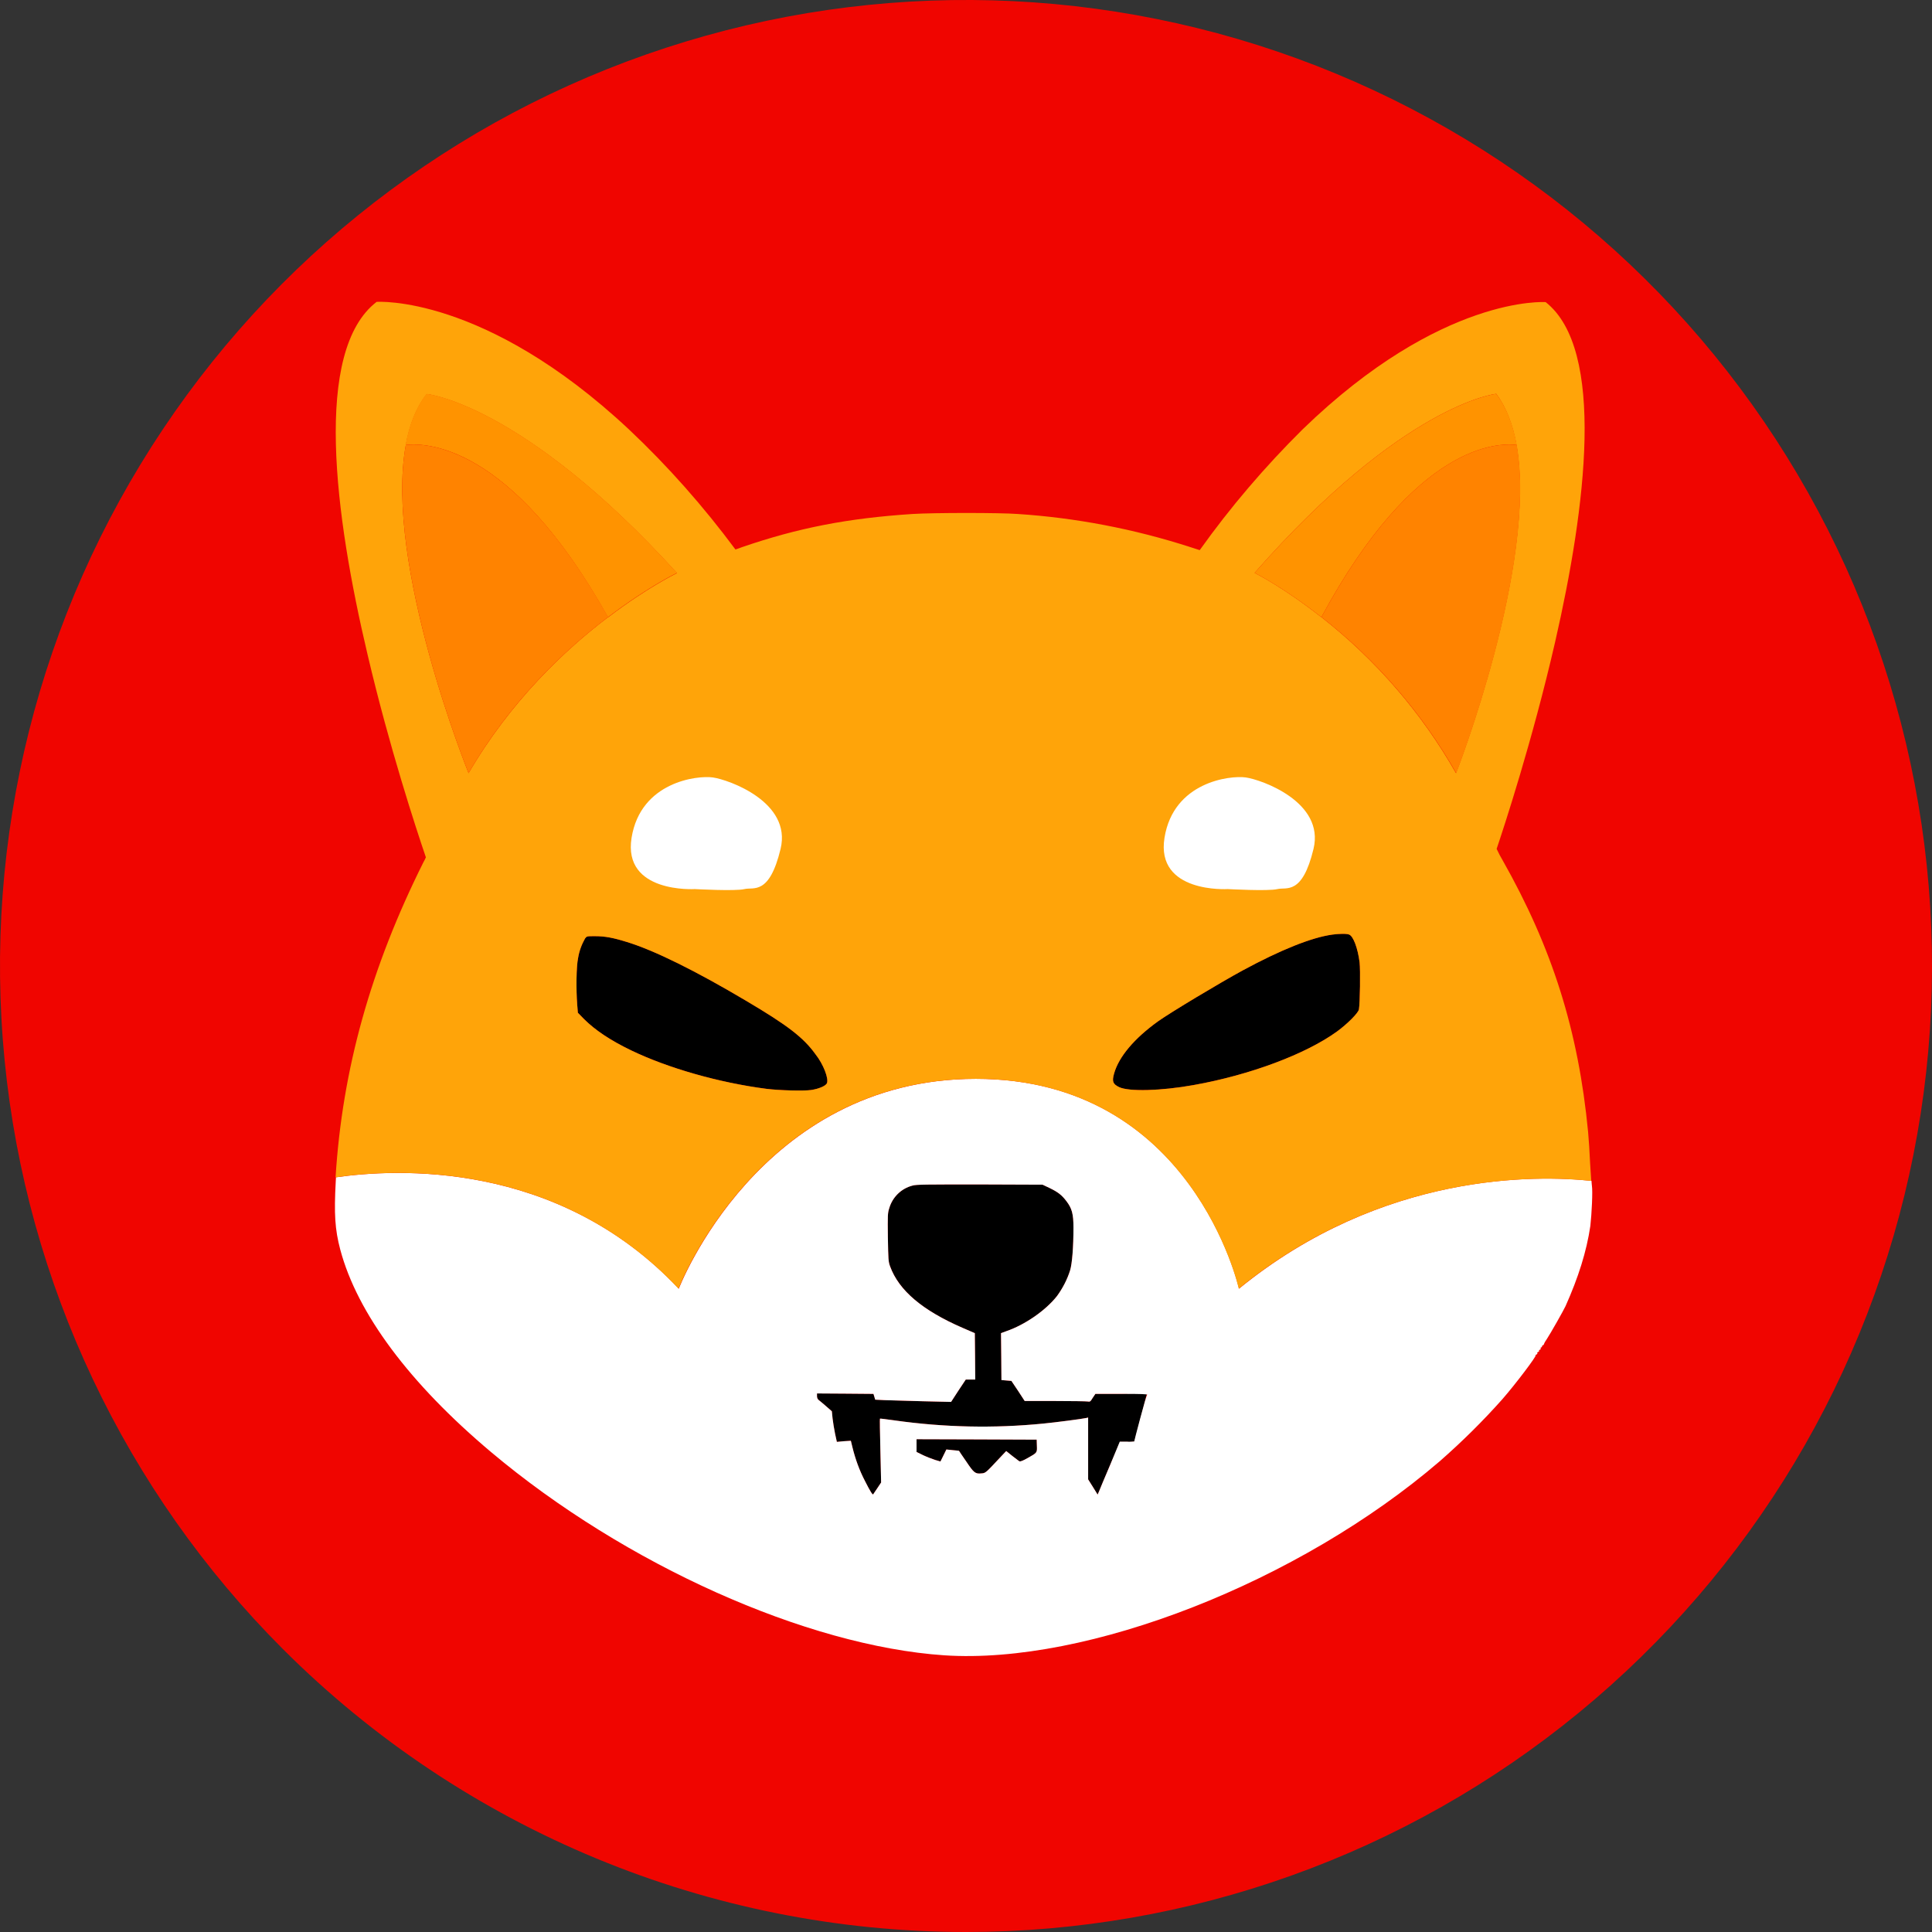
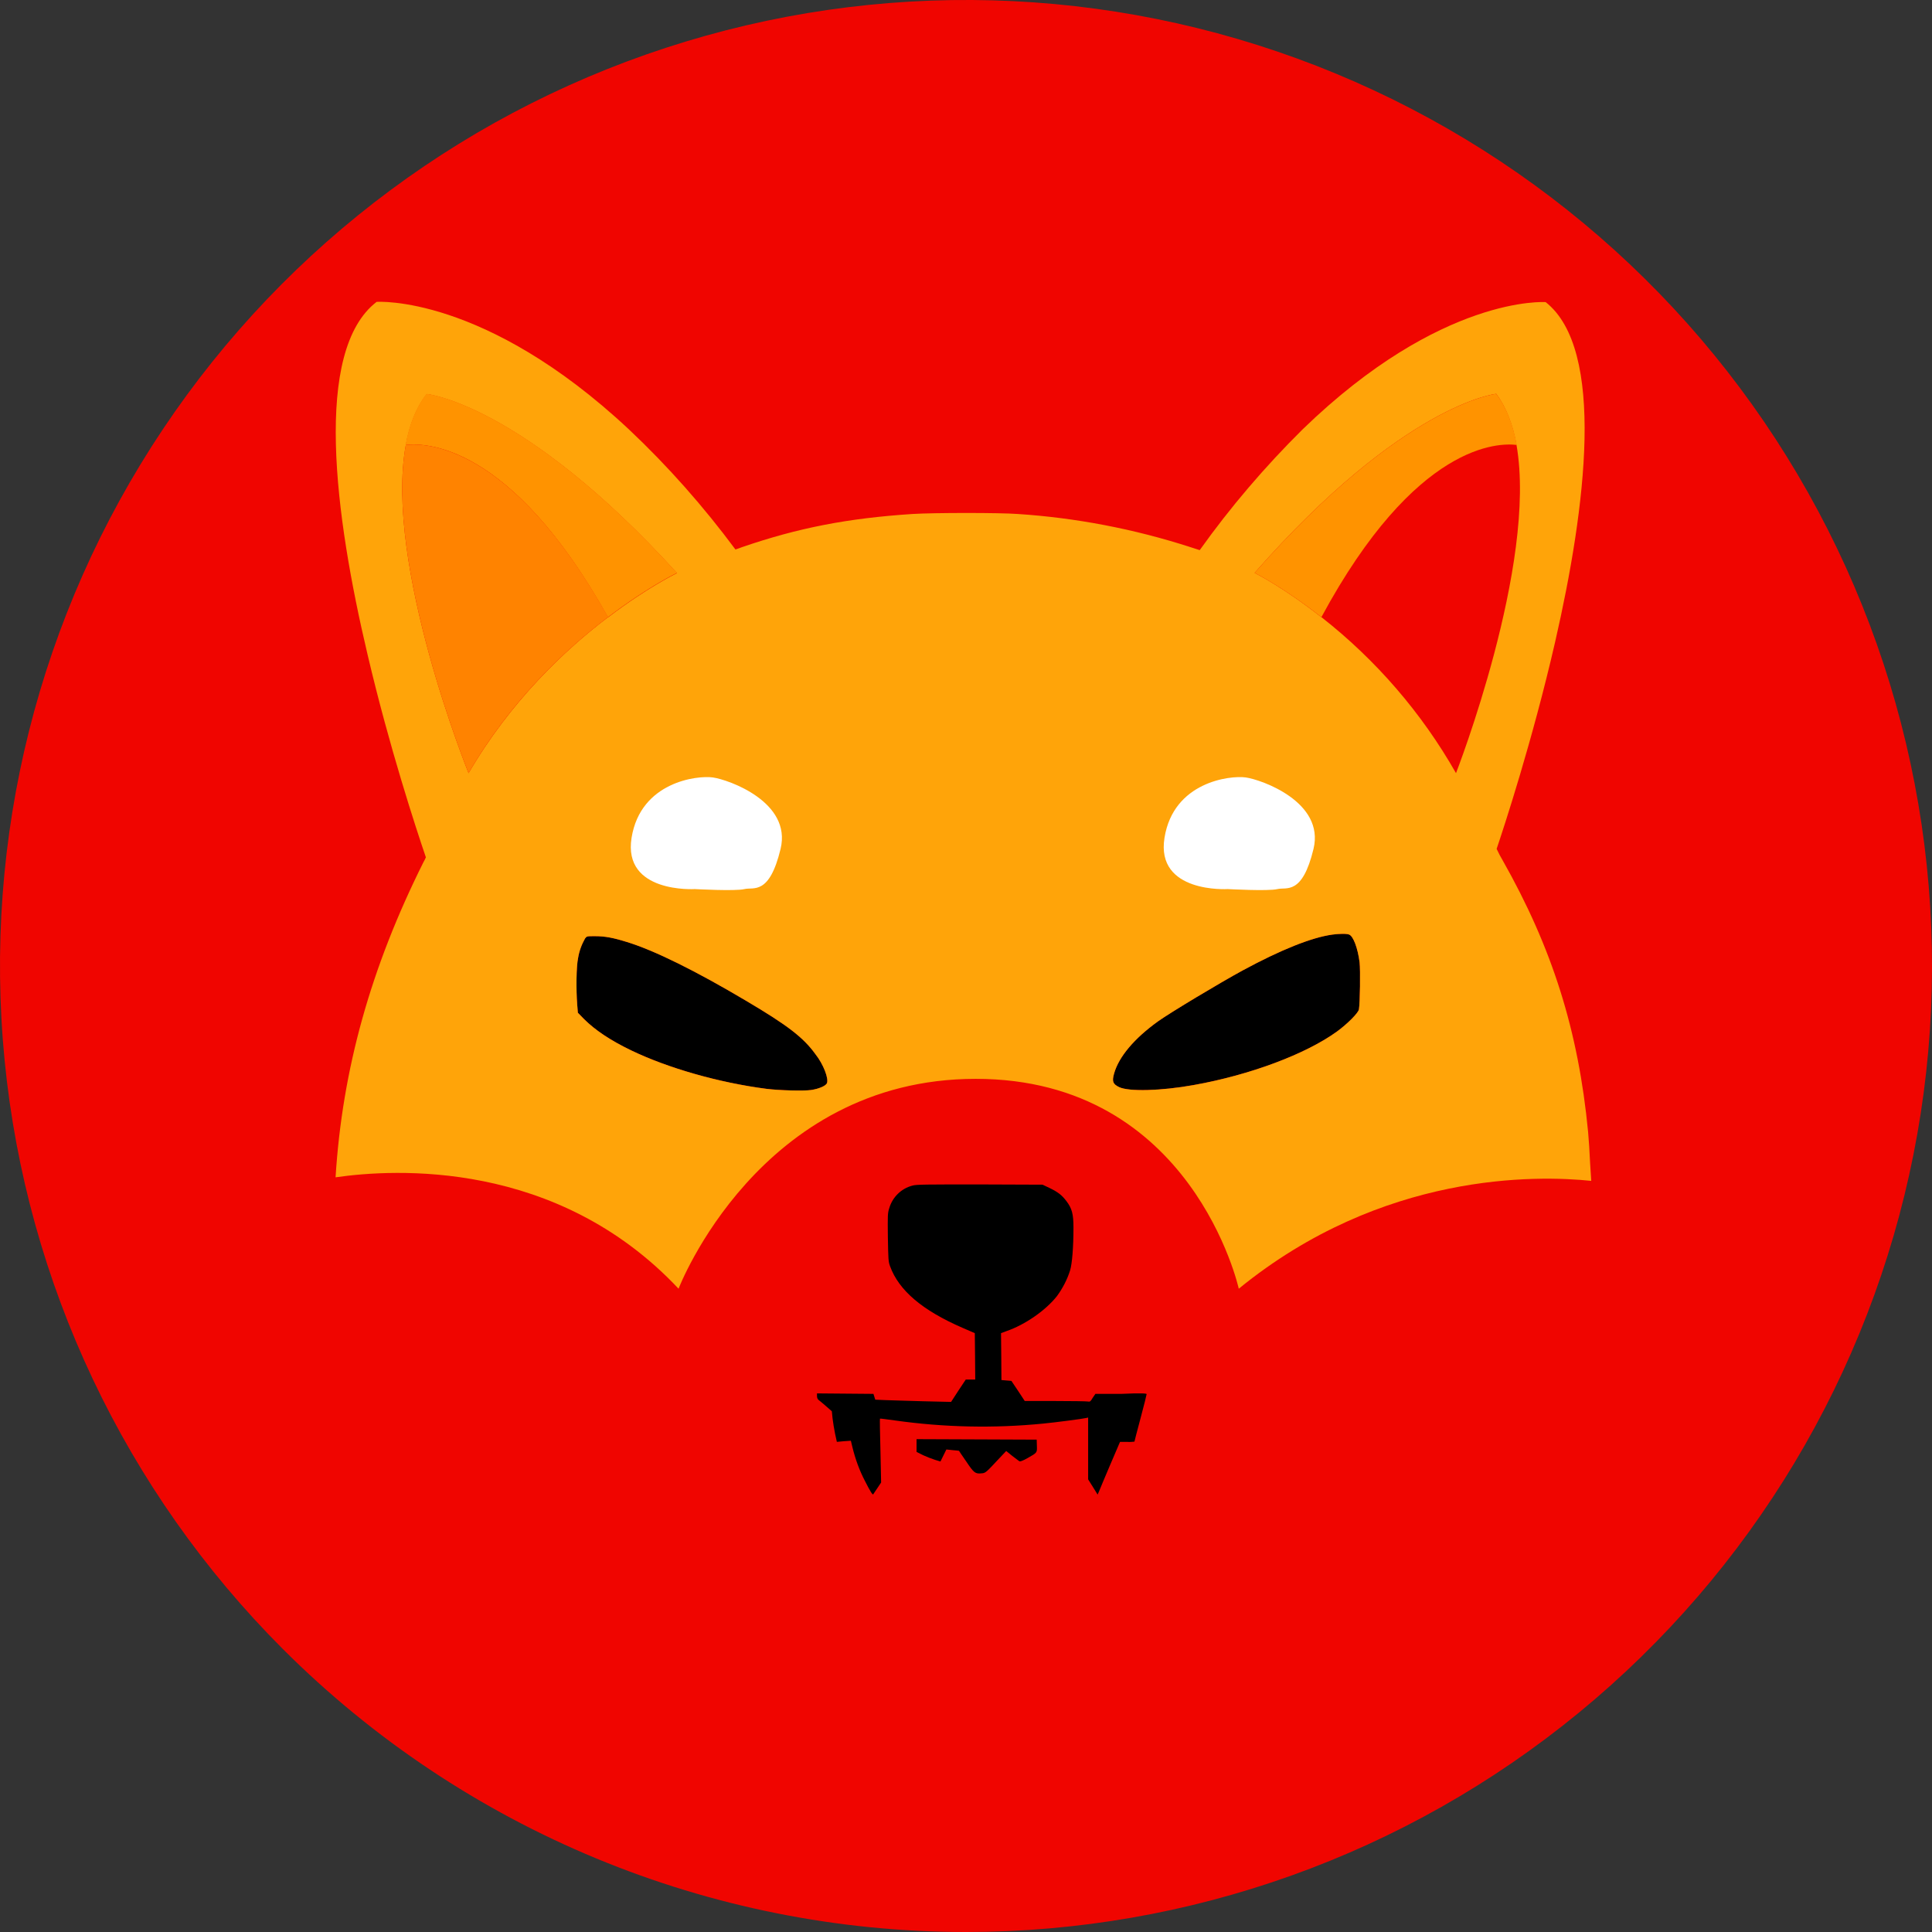
<svg xmlns="http://www.w3.org/2000/svg" width="32" height="32" viewBox="0 0 32 32" fill="none">
  <rect x="0" y="0" width="32" height="32" fill="#333333" stroke="none" />
  <g clip-path="url(#clip0_6795_248)">
    <path d="M16 32C19.702 32 23.289 30.717 26.15 28.368C29.012 26.02 30.971 22.752 31.693 19.122C32.415 15.491 31.856 11.722 30.111 8.458C28.366 5.193 25.543 2.635 22.123 1.218C18.703 -0.199 14.898 -0.386 11.356 0.689C7.813 1.763 4.753 4.033 2.697 7.111C0.64 10.189 -0.286 13.884 0.077 17.568C0.44 21.252 2.069 24.696 4.686 27.314C7.687 30.314 11.757 32 16 32Z" fill="#F00500" />
    <g clip-path="url(#clip1_6795_248)">
      <path d="M21.573 7.111C20.948 7.729 20.376 8.398 19.867 9.112L19.706 9.06C18.779 8.761 17.818 8.576 16.849 8.513C16.557 8.491 15.469 8.491 15.114 8.513C14.04 8.583 13.217 8.742 12.282 9.064C12.245 9.079 12.211 9.09 12.178 9.101C11.65 8.391 11.063 7.725 10.416 7.115C13.52 5.543 17.152 5.355 20.402 6.594C20.75 6.723 21.09 6.875 21.423 7.037L21.573 7.111Z" fill="#F00500" />
      <path d="M27.362 21.138C26.891 22.465 26.184 23.697 25.268 24.769C24.77 25.346 24.221 25.875 23.63 26.356C22.246 27.458 20.63 28.245 18.906 28.66C16.999 29.114 15.009 29.114 13.101 28.66C11.374 28.245 9.762 27.458 8.378 26.356C7.787 25.875 7.237 25.346 6.74 24.769C4.103 21.689 3.303 17.458 4.645 13.646C4.9 12.939 5.217 12.259 5.599 11.612C5.775 11.316 5.992 10.983 6.096 10.846C6.455 12.374 6.897 13.716 7.061 14.2C7.05 14.226 7.035 14.256 7.02 14.282C6.149 16.027 5.677 17.71 5.565 19.5C5.565 19.522 5.562 19.548 5.562 19.57C5.532 20.106 5.547 20.361 5.636 20.698C5.917 21.752 6.781 22.913 8.135 24.052C10.352 25.916 13.36 27.262 15.637 27.417C18.012 27.576 21.517 26.204 23.85 24.2C24.217 23.878 24.561 23.538 24.883 23.175C25.115 22.909 25.459 22.451 25.433 22.451C25.425 22.451 25.433 22.443 25.447 22.436C25.459 22.428 25.47 22.417 25.462 22.41C25.459 22.406 25.466 22.395 25.477 22.392C25.489 22.388 25.496 22.38 25.492 22.373C25.489 22.366 25.492 22.358 25.507 22.355C25.518 22.351 25.522 22.34 25.518 22.332C25.515 22.325 25.518 22.317 25.526 22.317C25.534 22.317 25.541 22.306 25.541 22.299C25.541 22.292 25.548 22.28 25.556 22.28C25.563 22.28 25.571 22.273 25.571 22.266C25.582 22.236 25.601 22.207 25.619 22.181C25.676 22.096 25.9 21.7 25.93 21.633C26.143 21.156 26.278 20.731 26.341 20.306C26.371 20.102 26.39 19.729 26.375 19.64C26.371 19.625 26.371 19.599 26.367 19.559C26.36 19.485 26.356 19.374 26.349 19.263C26.341 19.097 26.326 18.864 26.315 18.749C26.154 17.07 25.721 15.698 24.898 14.245C24.864 14.189 24.834 14.134 24.815 14.089C24.808 14.078 24.804 14.067 24.8 14.06C24.916 13.716 25.391 12.277 25.769 10.632L25.777 10.639L25.833 10.713C25.93 10.843 26.188 11.227 26.304 11.412C26.831 12.263 27.243 13.176 27.534 14.13C28.211 16.427 28.155 18.875 27.362 21.138Z" fill="#F00500" />
      <path d="M22.508 16.719C22.497 16.778 22.321 16.955 22.145 17.085C21.629 17.458 20.705 17.806 19.766 17.972C19.232 18.068 18.697 18.083 18.536 18.006C18.431 17.954 18.416 17.913 18.453 17.78C18.532 17.503 18.786 17.199 19.183 16.915C19.385 16.77 20.204 16.279 20.585 16.072C21.214 15.731 21.722 15.528 22.067 15.48C22.175 15.465 22.306 15.461 22.347 15.48C22.414 15.506 22.489 15.702 22.519 15.938C22.534 16.064 22.526 16.619 22.508 16.719Z" fill="black" />
      <path d="M13.696 17.943C13.674 17.987 13.562 18.035 13.434 18.054C13.307 18.072 12.918 18.061 12.698 18.035C11.905 17.932 11.063 17.691 10.45 17.395C10.106 17.229 9.859 17.063 9.676 16.881L9.571 16.774L9.56 16.634C9.541 16.39 9.545 16.005 9.575 15.868C9.593 15.754 9.634 15.643 9.691 15.543C9.72 15.506 9.72 15.506 9.855 15.506C10.02 15.506 10.158 15.532 10.383 15.602C10.842 15.742 11.527 16.083 12.361 16.578C13.049 16.985 13.307 17.185 13.505 17.458C13.64 17.628 13.73 17.869 13.696 17.943Z" fill="black" />
      <path d="M18.992 23.091C18.992 23.102 18.947 23.279 18.891 23.49C18.835 23.701 18.79 23.871 18.79 23.878C18.749 23.882 18.712 23.886 18.671 23.882H18.551L18.386 24.267C18.297 24.477 18.214 24.673 18.203 24.703L18.18 24.755L18.102 24.629L18.023 24.503V23.479L17.994 23.486C17.93 23.501 17.477 23.56 17.279 23.579C16.46 23.66 15.637 23.642 14.822 23.527C14.691 23.509 14.579 23.494 14.575 23.497C14.571 23.501 14.575 23.738 14.583 24.03L14.594 24.555L14.53 24.651C14.497 24.703 14.463 24.747 14.463 24.751C14.452 24.762 14.414 24.703 14.328 24.533C14.235 24.355 14.167 24.167 14.119 23.971L14.093 23.863L13.977 23.871L13.861 23.882L13.831 23.745C13.816 23.671 13.797 23.556 13.79 23.494L13.778 23.375L13.681 23.29C13.625 23.242 13.569 23.194 13.558 23.187C13.539 23.172 13.532 23.146 13.532 23.124V23.079L13.999 23.083L14.467 23.087L14.482 23.135L14.497 23.183L14.657 23.19C14.747 23.194 15.031 23.201 15.286 23.209L15.753 23.22L15.873 23.035L15.996 22.85H16.153L16.15 22.466L16.146 22.081L15.94 21.992C15.278 21.704 14.889 21.375 14.743 20.975C14.713 20.894 14.713 20.864 14.706 20.495C14.702 20.128 14.702 20.095 14.728 20.014C14.781 19.829 14.927 19.685 15.114 19.637C15.177 19.618 15.346 19.618 16.228 19.618L17.268 19.622L17.384 19.677C17.522 19.744 17.586 19.792 17.664 19.895C17.754 20.014 17.78 20.106 17.78 20.332C17.78 20.654 17.758 20.931 17.724 21.042C17.676 21.194 17.601 21.338 17.507 21.467C17.32 21.704 16.98 21.941 16.669 22.048L16.58 22.081L16.584 22.469L16.587 22.858L16.669 22.865L16.752 22.872L16.864 23.039L16.973 23.205H17.474C17.75 23.205 17.994 23.209 18.016 23.213C18.053 23.22 18.061 23.216 18.098 23.153L18.143 23.087H18.573C18.895 23.072 18.992 23.079 18.992 23.091Z" fill="black" />
      <path d="M17.017 24.152C16.946 24.192 16.898 24.211 16.886 24.203C16.875 24.2 16.823 24.155 16.767 24.115L16.666 24.033L16.561 24.144C16.333 24.388 16.325 24.399 16.258 24.403C16.153 24.414 16.131 24.396 16.004 24.207C15.936 24.111 15.884 24.03 15.884 24.03C15.884 24.03 15.835 24.022 15.779 24.019L15.675 24.008L15.626 24.107L15.577 24.207L15.491 24.181C15.424 24.159 15.357 24.133 15.293 24.104L15.181 24.048V23.837L16.176 23.841L17.171 23.845L17.174 23.945C17.178 24.063 17.182 24.059 17.017 24.152Z" fill="black" />
-       <path d="M26.367 19.64C26.364 19.626 26.364 19.6 26.36 19.559C25.462 19.463 22.9 19.404 20.522 21.345C20.522 21.345 19.755 17.869 16.165 17.869C12.574 17.869 11.243 21.345 11.243 21.345C9.23 19.204 6.538 19.359 5.565 19.5C5.565 19.522 5.561 19.548 5.561 19.57C5.532 20.106 5.547 20.362 5.636 20.698C5.917 21.752 6.781 22.913 8.135 24.052C10.352 25.916 13.36 27.262 15.637 27.417C18.012 27.576 21.517 26.204 23.85 24.2C24.217 23.878 24.561 23.538 24.883 23.176C25.115 22.91 25.459 22.451 25.433 22.451C25.425 22.451 25.433 22.444 25.447 22.436C25.459 22.429 25.47 22.418 25.462 22.41C25.459 22.407 25.466 22.395 25.477 22.392C25.489 22.388 25.496 22.381 25.492 22.373C25.489 22.366 25.492 22.358 25.507 22.355C25.518 22.351 25.522 22.34 25.518 22.333C25.515 22.325 25.518 22.318 25.526 22.318C25.533 22.318 25.541 22.307 25.541 22.299C25.541 22.292 25.548 22.281 25.556 22.281C25.563 22.281 25.571 22.273 25.571 22.266C25.582 22.236 25.601 22.207 25.619 22.181C25.676 22.096 25.9 21.7 25.93 21.634C26.143 21.157 26.278 20.731 26.341 20.306C26.364 20.103 26.382 19.729 26.367 19.64ZM17.017 24.152C16.946 24.193 16.898 24.211 16.886 24.204C16.875 24.2 16.823 24.156 16.767 24.115L16.666 24.034L16.561 24.145C16.333 24.389 16.325 24.4 16.258 24.404C16.153 24.415 16.131 24.396 16.004 24.207C15.936 24.111 15.884 24.03 15.884 24.03C15.884 24.03 15.835 24.023 15.779 24.019L15.675 24.008L15.626 24.108L15.577 24.207L15.491 24.182C15.424 24.159 15.357 24.134 15.293 24.104L15.181 24.049V23.838L16.176 23.841L17.171 23.845L17.174 23.945C17.178 24.063 17.182 24.06 17.017 24.152ZM18.887 23.486C18.831 23.697 18.786 23.867 18.786 23.875C18.745 23.878 18.708 23.882 18.667 23.878H18.547L18.386 24.267C18.296 24.477 18.214 24.674 18.203 24.703L18.18 24.755L18.102 24.629L18.023 24.503V23.479L17.994 23.486C17.93 23.501 17.477 23.56 17.279 23.579C16.46 23.66 15.637 23.642 14.822 23.527C14.691 23.509 14.579 23.494 14.575 23.497C14.571 23.501 14.575 23.738 14.582 24.03L14.594 24.555L14.53 24.651C14.496 24.703 14.463 24.747 14.463 24.751C14.452 24.762 14.414 24.703 14.328 24.533C14.235 24.355 14.167 24.167 14.119 23.971L14.093 23.864L13.977 23.871L13.861 23.882L13.831 23.745C13.816 23.671 13.797 23.557 13.79 23.494L13.778 23.375L13.681 23.29C13.625 23.242 13.569 23.194 13.558 23.187C13.539 23.172 13.532 23.146 13.532 23.124V23.08L13.999 23.083L14.467 23.087L14.482 23.135L14.496 23.183L14.657 23.191C14.747 23.194 15.031 23.202 15.286 23.209L15.753 23.22L15.873 23.035L15.996 22.85H16.153L16.15 22.466L16.146 22.081L15.94 21.992C15.278 21.704 14.889 21.375 14.743 20.976C14.713 20.894 14.713 20.864 14.706 20.495C14.702 20.129 14.702 20.095 14.728 20.014C14.781 19.829 14.927 19.685 15.114 19.637C15.177 19.618 15.345 19.618 16.228 19.618L17.268 19.622L17.384 19.677C17.522 19.744 17.586 19.792 17.664 19.896C17.754 20.014 17.78 20.106 17.78 20.332C17.78 20.654 17.758 20.931 17.724 21.042C17.676 21.194 17.601 21.338 17.507 21.467C17.32 21.704 16.98 21.941 16.669 22.048L16.58 22.081L16.584 22.469L16.587 22.858L16.669 22.865L16.752 22.872L16.864 23.039L16.972 23.205H17.474C17.75 23.205 17.994 23.209 18.016 23.213C18.053 23.22 18.061 23.216 18.098 23.154L18.143 23.087H18.573C18.906 23.087 19.003 23.091 19.003 23.102C18.992 23.098 18.943 23.279 18.887 23.486Z" fill="white" />
      <path d="M26.337 19.263C26.33 19.097 26.315 18.864 26.304 18.749C26.143 17.07 25.709 15.698 24.886 14.245C24.853 14.189 24.823 14.134 24.804 14.09C24.797 14.079 24.793 14.067 24.789 14.06C24.905 13.716 25.38 12.278 25.758 10.632C26.27 8.398 26.596 5.788 25.601 5.004C25.601 5.004 23.88 4.878 21.576 7.111C20.952 7.729 20.38 8.398 19.871 9.112L19.71 9.06C18.783 8.761 17.821 8.576 16.853 8.513C16.561 8.491 15.473 8.491 15.117 8.513C14.044 8.583 13.221 8.742 12.286 9.064C12.249 9.079 12.215 9.09 12.181 9.101C11.654 8.391 11.067 7.725 10.42 7.115C8.022 4.87 6.238 5 6.238 5C5.184 5.81 5.543 8.539 6.089 10.846C6.448 12.374 6.889 13.716 7.054 14.2C7.043 14.226 7.028 14.256 7.013 14.282C6.141 16.027 5.67 17.71 5.558 19.5C6.534 19.359 9.223 19.2 11.239 21.345C11.239 21.345 12.57 17.869 16.161 17.869C19.751 17.869 20.518 21.345 20.518 21.345C22.897 19.404 25.459 19.466 26.356 19.559C26.352 19.485 26.345 19.374 26.337 19.263ZM7.761 12.806C7.761 12.806 6.362 9.349 6.721 7.374C6.781 7.041 6.893 6.749 7.069 6.527C7.069 6.527 8.655 6.683 11.213 9.493C11.213 9.493 10.726 9.726 10.076 10.222C10.076 10.222 10.072 10.225 10.068 10.225C9.361 10.761 8.456 11.612 7.761 12.806ZM13.696 17.943C13.674 17.987 13.562 18.035 13.434 18.054C13.307 18.072 12.918 18.061 12.697 18.035C11.905 17.932 11.063 17.691 10.45 17.396C10.106 17.229 9.859 17.063 9.676 16.882L9.571 16.774L9.56 16.634C9.541 16.39 9.545 16.005 9.575 15.868C9.593 15.754 9.634 15.643 9.691 15.543C9.72 15.506 9.72 15.506 9.855 15.506C10.02 15.506 10.158 15.532 10.382 15.602C10.842 15.743 11.527 16.083 12.361 16.578C13.049 16.985 13.307 17.185 13.505 17.459C13.64 17.629 13.73 17.869 13.696 17.943ZM22.508 16.719C22.497 16.778 22.321 16.956 22.145 17.085C21.629 17.459 20.705 17.806 19.766 17.973C19.231 18.069 18.697 18.083 18.536 18.006C18.431 17.954 18.416 17.913 18.453 17.78C18.532 17.503 18.786 17.2 19.183 16.915C19.385 16.771 20.204 16.279 20.585 16.072C21.214 15.732 21.722 15.528 22.066 15.48C22.175 15.465 22.306 15.461 22.347 15.48C22.414 15.506 22.489 15.702 22.519 15.939C22.534 16.064 22.526 16.619 22.508 16.719ZM21.887 10.222L21.879 10.218C21.251 9.722 20.78 9.489 20.78 9.489C23.252 6.679 24.782 6.523 24.782 6.523C24.95 6.749 25.058 7.038 25.118 7.37C25.466 9.345 24.116 12.806 24.116 12.806C23.551 11.812 22.792 10.931 21.887 10.222Z" fill="#FFA409" />
      <path d="M25.122 7.37C24.83 7.333 23.45 7.326 21.887 10.221L21.88 10.218C21.251 9.722 20.78 9.489 20.78 9.489C23.252 6.679 24.782 6.523 24.782 6.523C24.954 6.749 25.062 7.037 25.122 7.37Z" fill="#FF9300" />
-       <path d="M24.12 12.806C23.551 11.808 22.796 10.931 21.887 10.221C23.45 7.326 24.827 7.333 25.122 7.37C25.47 9.349 24.12 12.806 24.12 12.806Z" fill="#FF8300" />
      <path d="M25.178 7.381C25.16 7.378 25.141 7.374 25.122 7.37L25.178 7.381Z" fill="#FF8300" />
      <path d="M11.213 9.489C11.213 9.489 10.727 9.722 10.076 10.218C10.076 10.218 10.072 10.221 10.068 10.221C8.449 7.322 7.024 7.333 6.717 7.37C6.777 7.037 6.889 6.745 7.065 6.523C7.069 6.523 8.655 6.679 11.213 9.489Z" fill="#FF9300" />
      <path d="M10.072 10.221C9.361 10.761 8.456 11.608 7.761 12.806C7.761 12.806 6.362 9.349 6.721 7.37C7.024 7.333 8.453 7.326 10.072 10.221Z" fill="#FF8300" />
-       <path d="M6.721 7.37C6.702 7.374 6.68 7.378 6.661 7.381L6.721 7.37Z" fill="#FF8300" />
      <path d="M20.335 14.726C20.335 14.726 19.138 14.8 19.288 13.875C19.437 12.951 20.372 12.84 20.634 12.877C20.896 12.914 21.943 13.283 21.756 14.06C21.569 14.836 21.307 14.689 21.158 14.726C21.008 14.763 20.335 14.726 20.335 14.726Z" fill="white" />
      <path d="M11.508 14.726C11.508 14.726 10.311 14.8 10.461 13.875C10.611 12.951 11.546 12.84 11.807 12.877C12.069 12.914 13.116 13.283 12.929 14.06C12.742 14.836 12.481 14.689 12.331 14.726C12.181 14.763 11.508 14.726 11.508 14.726Z" fill="white" />
    </g>
  </g>
  <defs>
    <clipPath id="clip0_6795_248">
      <rect width="32" height="32" fill="white" />
    </clipPath>
    <clipPath id="clip1_6795_248">
      <rect width="24" height="24" fill="white" transform="translate(4 5)" />
    </clipPath>
  </defs>
</svg>